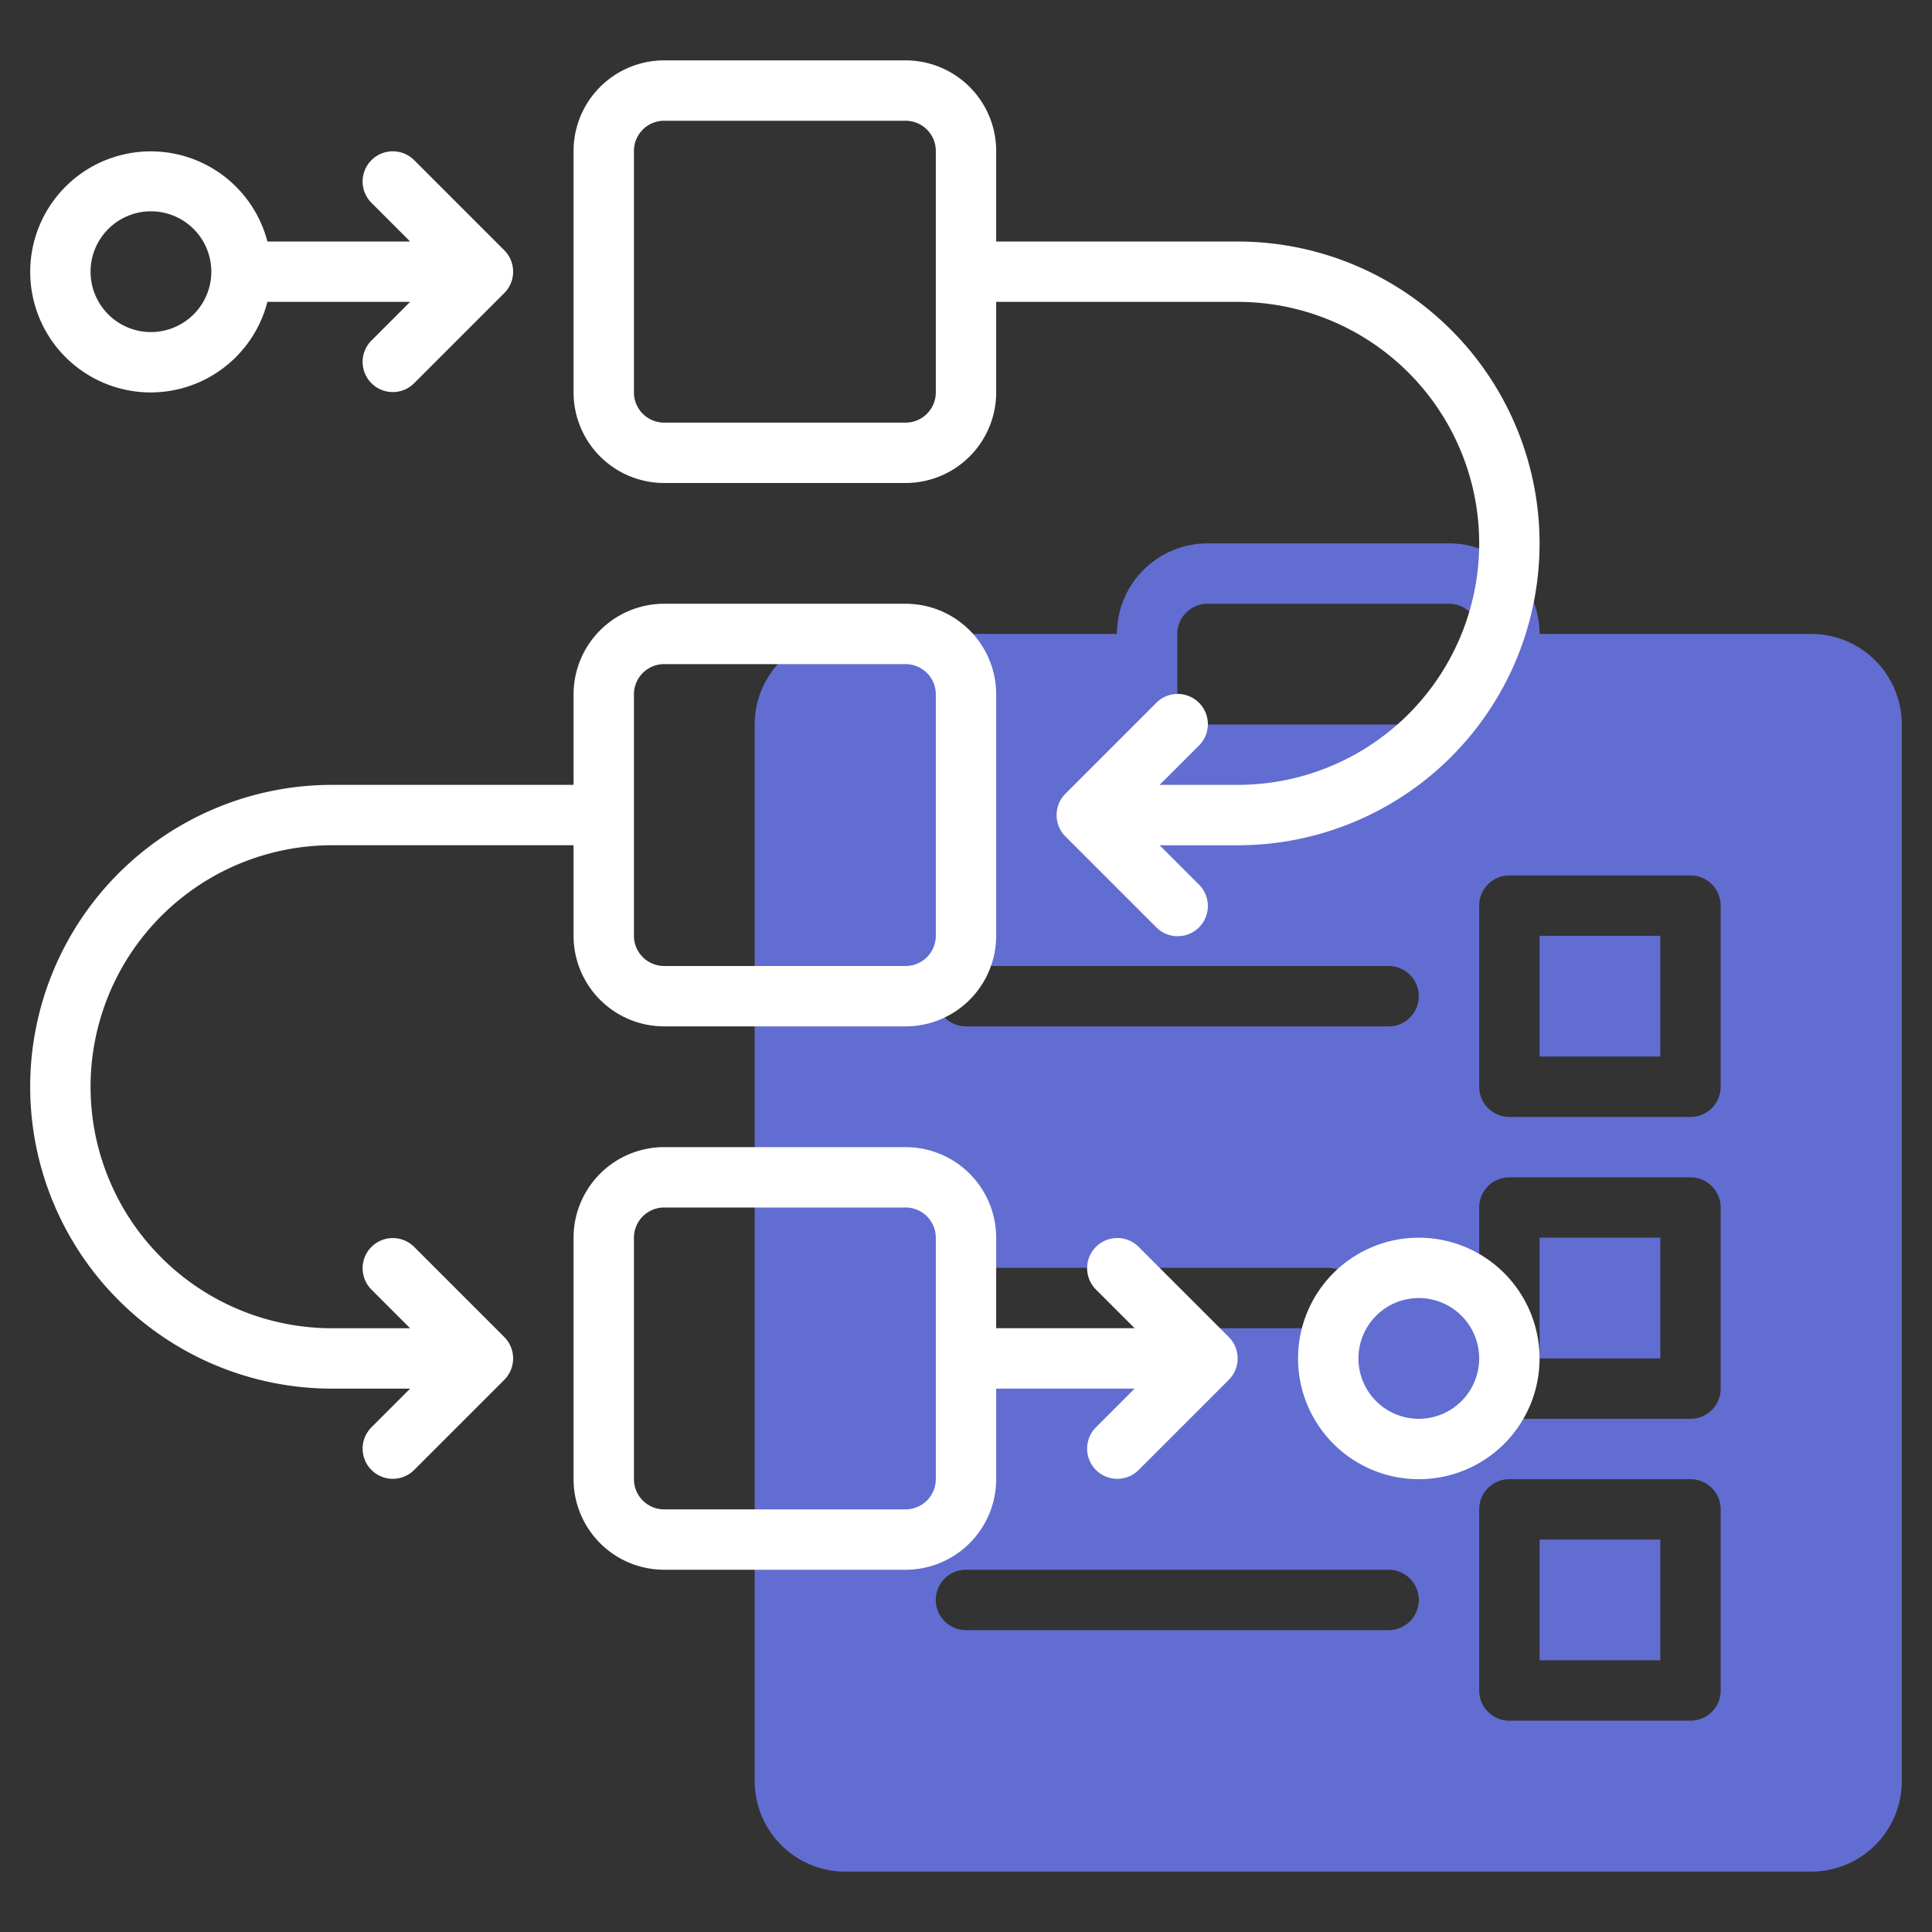
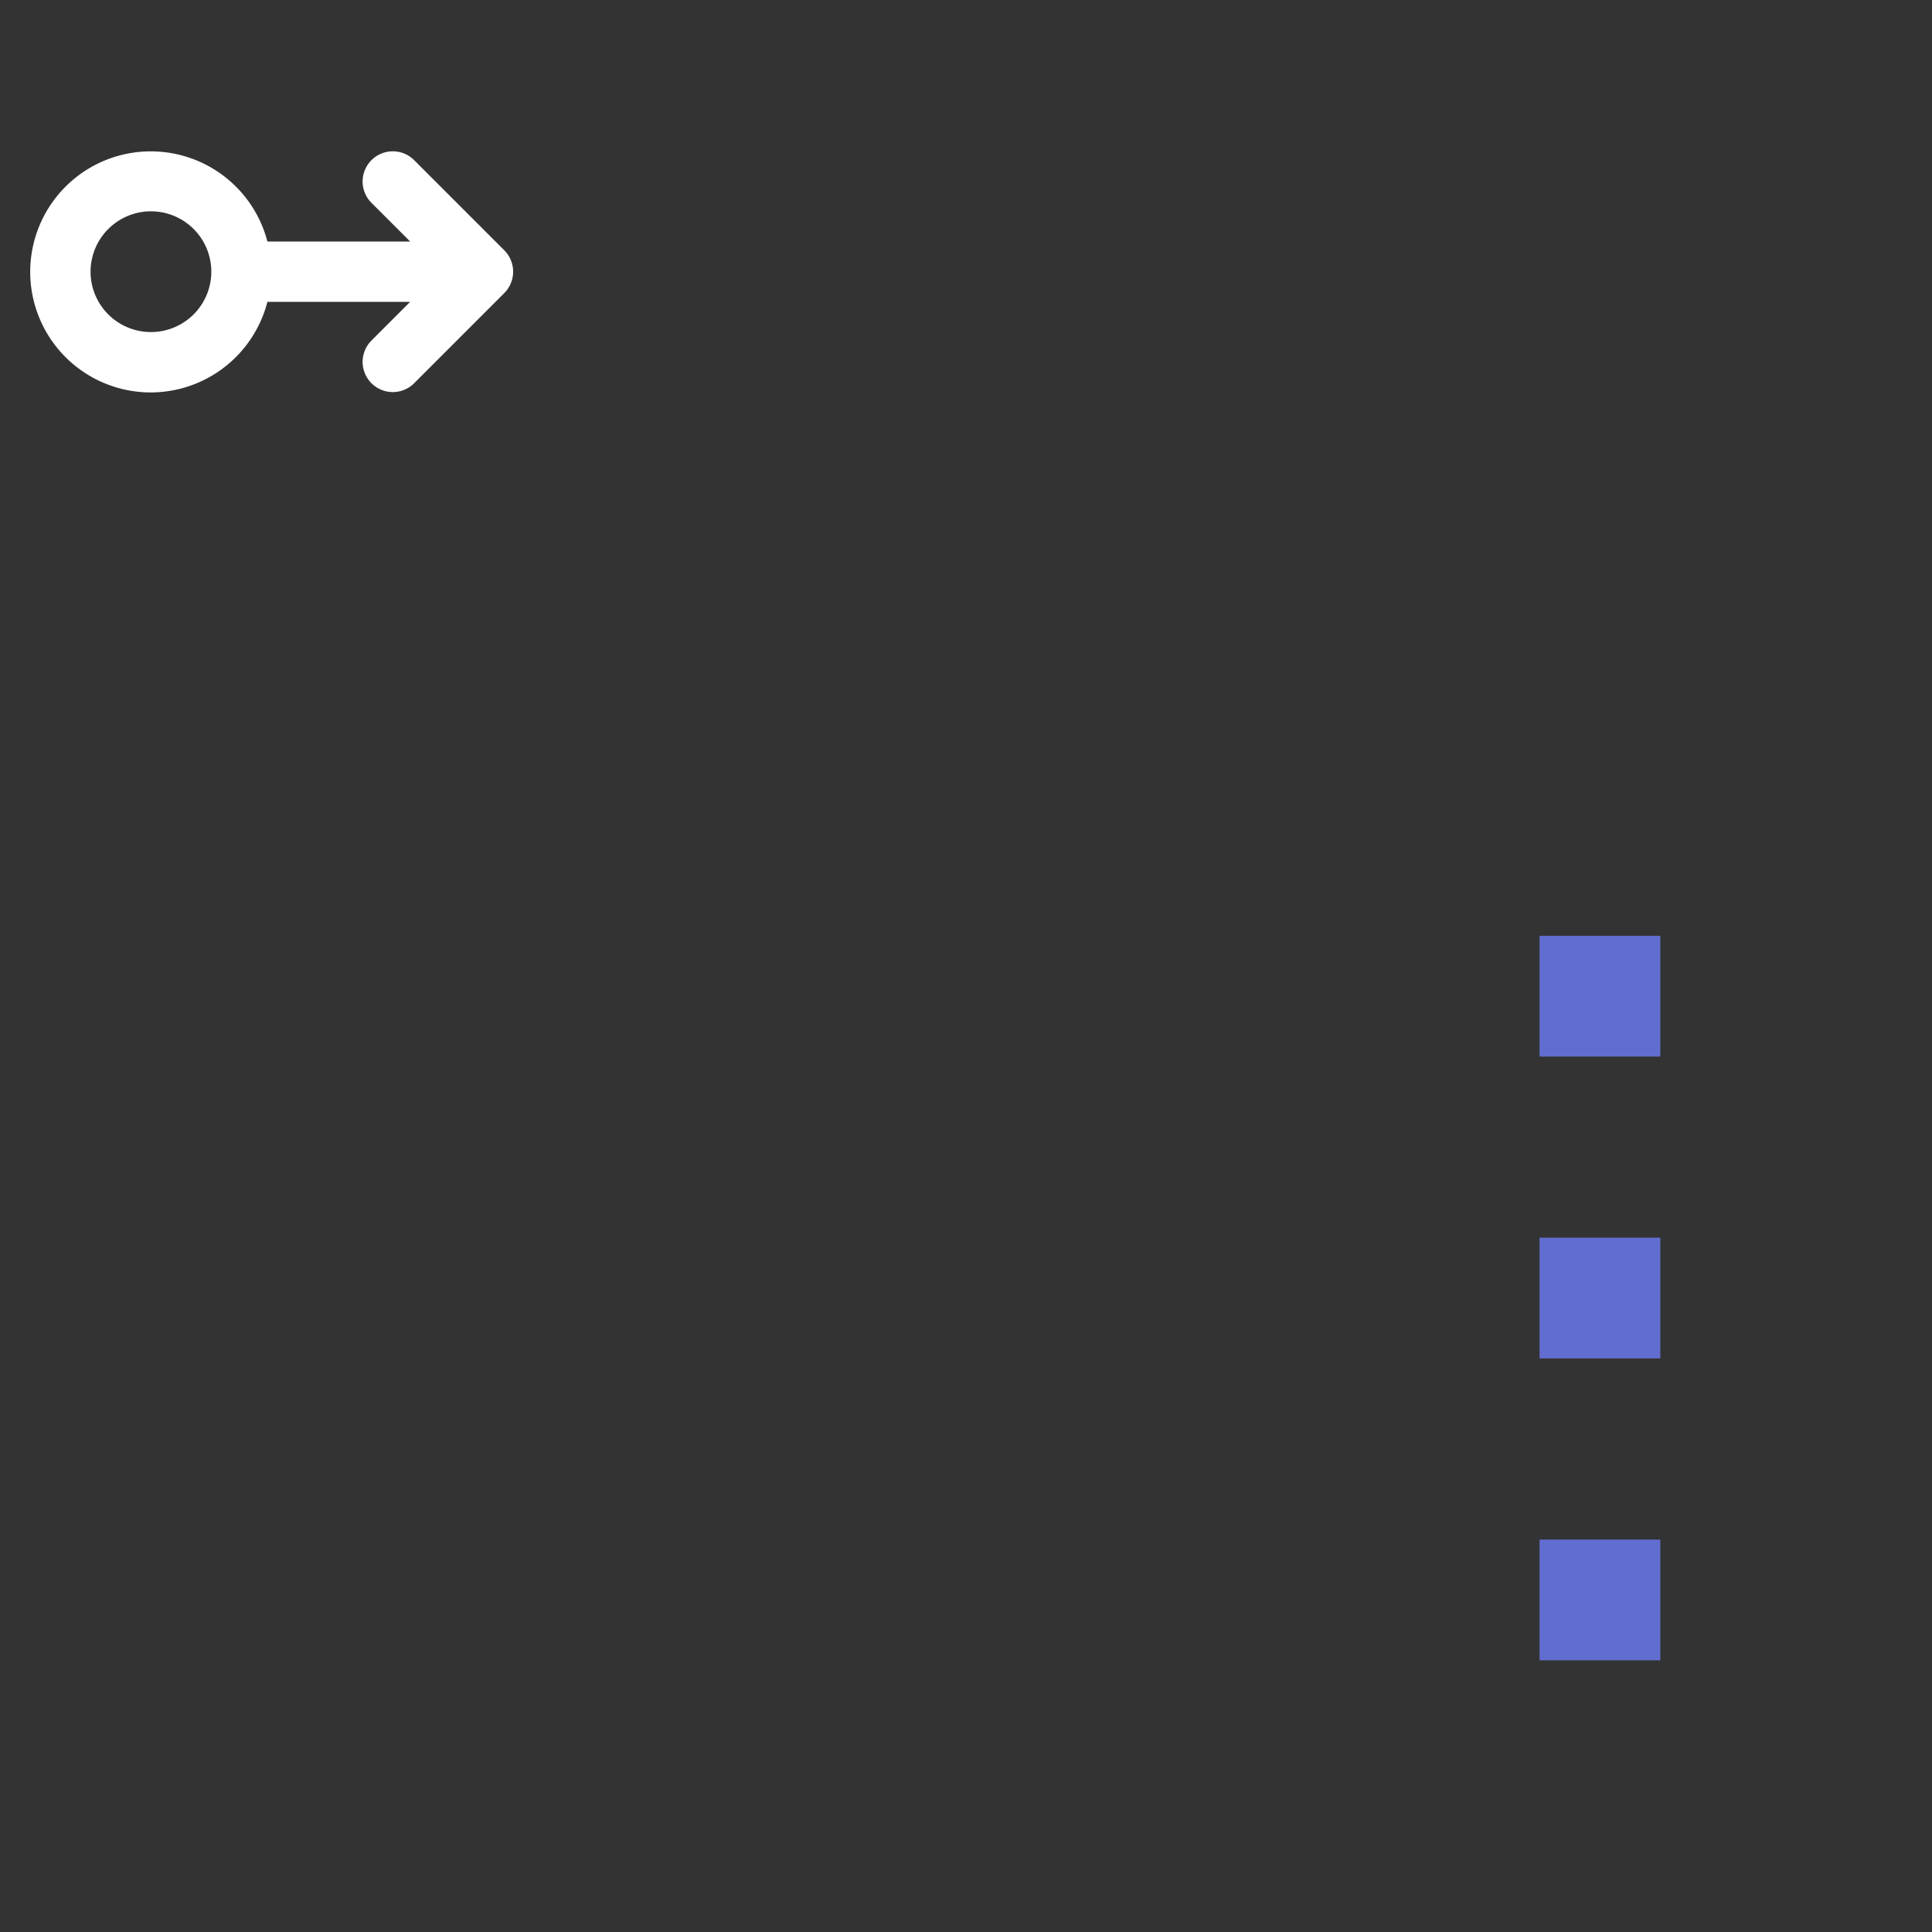
<svg xmlns="http://www.w3.org/2000/svg" width="512" height="512" x="0" y="0" viewBox="0 0 64 64" style="enable-background:new 0 0 512 512" xml:space="preserve" class="">
  <rect x="0" y="0" width="64" height="64" fill="#333333" stroke="none" />
  <g>
    <path d="m51 31h4v4h-4z" fill="#626dd1" data-original="#c4a2fc" />
    <path d="m51 41h4v4h-4z" fill="#626dd1" data-original="#c4a2fc" />
    <path d="m51 51h4v4h-4z" fill="#626dd1" data-original="#c4a2fc" />
-     <path d="m25 24v35a3.003 3.003 0 0 0 3 3h32a3.003 3.003 0 0 0 3-3v-35a3.003 3.003 0 0 0 -3-3h-9a3.003 3.003 0 0 0 -3-3h-8a3.003 3.003 0 0 0 -3 3h-9a3.003 3.003 0 0 0 -3 3zm24 26a.999.999 0 0 1 1-1h6a1.0 1 0 0 1 1 1v6a1.0 1 0 0 1 -1 1h-6a.999.999 0 0 1 -1-1zm0-10a.999.999 0 0 1 1-1h6a1.0 1 0 0 1 1 1v6a1.0 1 0 0 1 -1 1h-6a.999.999 0 0 1 -1-1zm0-10a.999.999 0 0 1 1-1h6a1.0 1 0 0 1 1 1v6a1.0 1 0 0 1 -1 1h-6a.999.999 0 0 1 -1-1zm-1-6h-8a1.001 1.001 0 0 1 -1-1v-2a1.001 1.001 0 0 1 1-1h8a1.001 1.001 0 0 1 1 1v2a1.001 1.001 0 0 1 -1 1zm-17 29a.999.999 0 0 1 1-1h14a1 1 0 0 1 0 2h-14a.999.999 0 0 1 -1-1zm0-10a.999.999 0 0 1 1-1h12a1 1 0 0 1 0 2h-12a.999.999 0 0 1 -1-1zm0-10a.999.999 0 0 1 1-1h14a1 1 0 0 1 0 2h-14a.999.999 0 0 1 -1-1z" fill="#626dd1" data-original="#c4a2fc" />
    <g fill="#151a6a">
-       <path d="m33 41a3.003 3.003 0 0 0 -3-3h-8a3.003 3.003 0 0 0 -3 3v8a3.003 3.003 0 0 0 3 3h8a3.003 3.003 0 0 0 3-3v-3h4.586l-1.293 1.293a1.0 1 0 0 0 1.414 1.414l2.999-2.999a1.004 1.004 0 0 0 0-1.417l-2.999-2.999a1.0 1 0 0 0 -1.414 1.414l1.293 1.293h-4.586zm-2 8a1.001 1.001 0 0 1 -1 1h-8a1.001 1.001 0 0 1 -1-1v-8a1.001 1.001 0 0 1 1-1h8a1.001 1.001 0 0 1 1 1z" fill="#ffffff" data-original="#151a6a" class="" />
      <path d="m5 13a3.996 3.996 0 0 0 3.858-3h4.728l-1.293 1.293a1.0 1 0 0 0 1.414 1.414l2.999-2.999a1.004 1.004 0 0 0 0-1.416l-2.999-2.999a1.0 1 0 0 0 -1.414 1.414l1.293 1.293h-4.728a3.993 3.993 0 1 0 -3.858 5zm0-6a2 2 0 1 1 -2 2 2.002 2.002 0 0 1 2-2z" fill="#ffffff" data-original="#151a6a" class="" />
-       <path d="m47 41a4 4 0 1 0 4 4 4.004 4.004 0 0 0 -4-4zm0 6a2 2 0 1 1 2-2 2.003 2.003 0 0 1 -2 2z" fill="#ffffff" data-original="#151a6a" class="" />
-       <path d="m41 8h-8v-3a3.003 3.003 0 0 0 -3-3h-8a3.003 3.003 0 0 0 -3 3v8a3.003 3.003 0 0 0 3 3h8a3.003 3.003 0 0 0 3-3v-3h8a8 8 0 0 1 0 16h-2.586l1.293-1.293a1.0 1 0 1 0 -1.414-1.414l-2.999 2.999a1.004 1.004 0 0 0 0 1.417l2.999 2.999a1.0 1 0 1 0 1.414-1.414l-1.293-1.293h2.586a10 10 0 0 0 0-20zm-10 5a1.001 1.001 0 0 1 -1 1h-8a1.001 1.001 0 0 1 -1-1v-8a1.001 1.001 0 0 1 1-1h8a1.001 1.001 0 0 1 1 1z" fill="#ffffff" data-original="#151a6a" class="" />
-       <path d="m11 46h2.586l-1.293 1.293a1.0 1 0 0 0 1.414 1.414l2.999-2.999a1.004 1.004 0 0 0 0-1.416l-2.999-2.999a1.0 1 0 0 0 -1.414 1.414l1.293 1.293h-2.586a8 8 0 0 1 0-16h8v3a3.003 3.003 0 0 0 3 3h8a3.003 3.003 0 0 0 3-3v-8a3.003 3.003 0 0 0 -3-3h-8a3.003 3.003 0 0 0 -3 3v3h-8a10 10 0 0 0 0 20zm10-23a1.001 1.001 0 0 1 1-1h8a1.001 1.001 0 0 1 1 1v8a1.001 1.001 0 0 1 -1 1h-8a1.001 1.001 0 0 1 -1-1z" fill="#ffffff" data-original="#151a6a" class="" />
    </g>
  </g>
</svg>